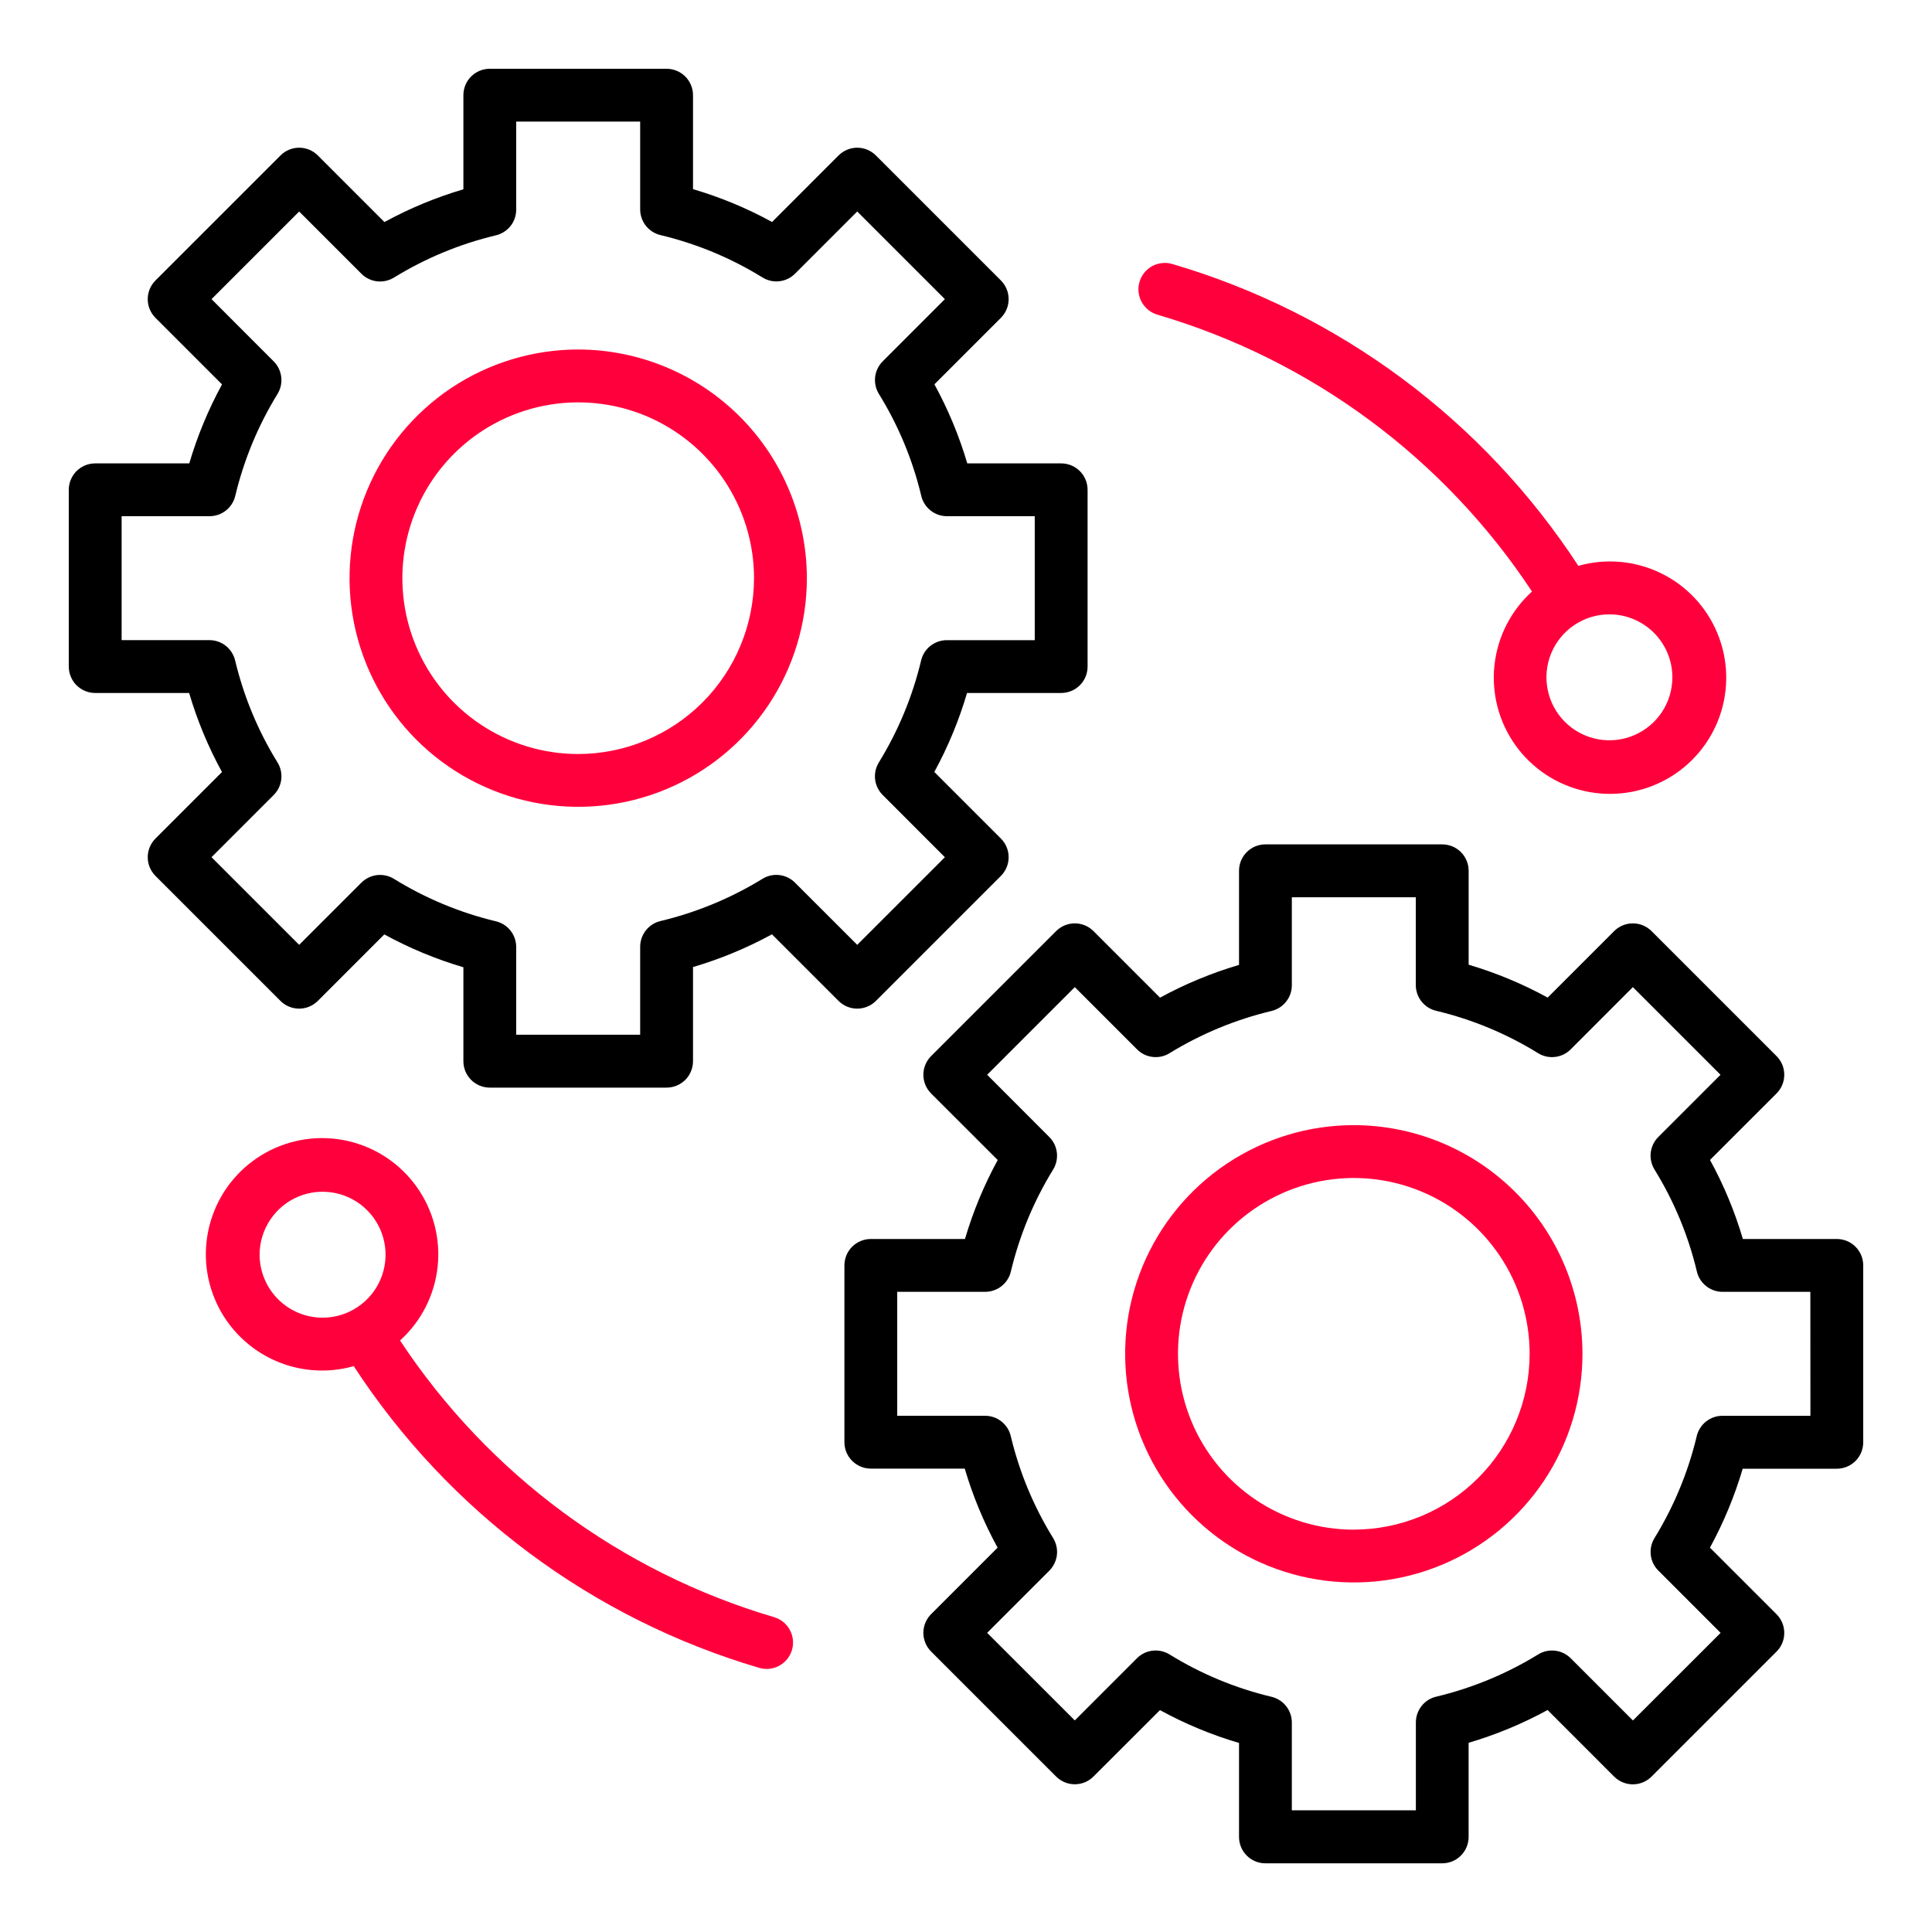
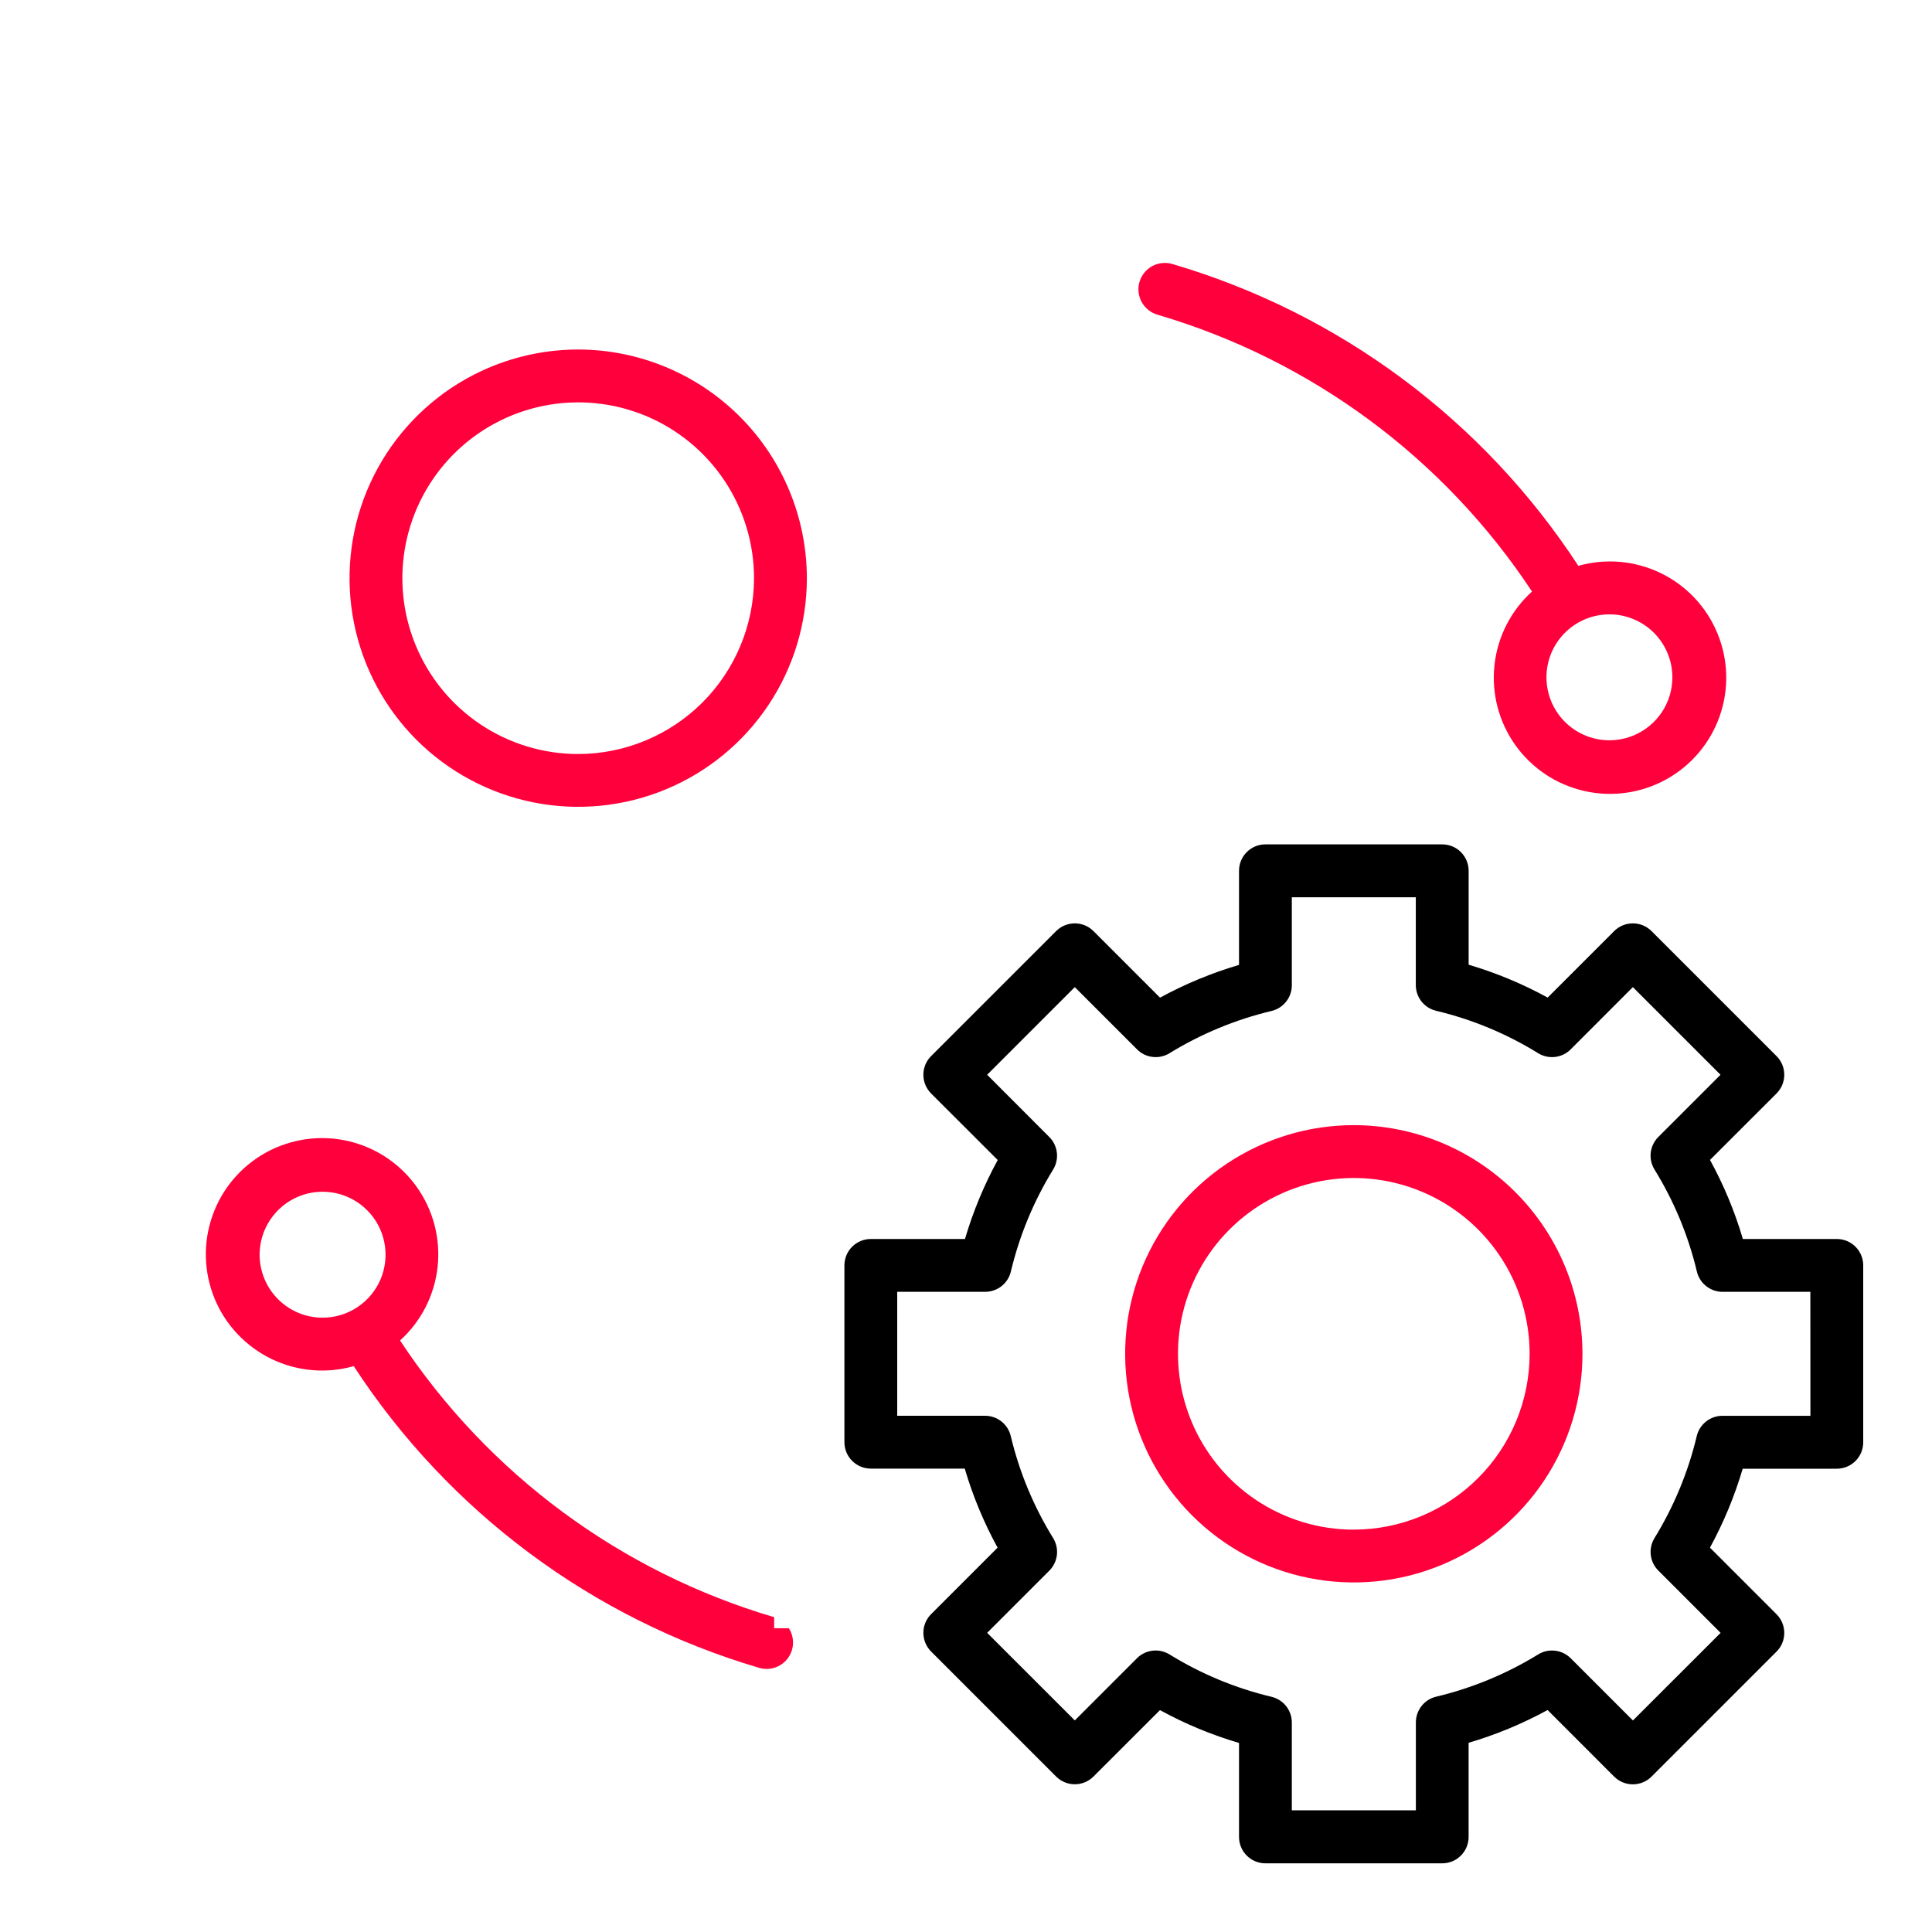
<svg xmlns="http://www.w3.org/2000/svg" width="60" height="60" viewBox="0 0 60 60" fill="none">
-   <path d="M27.202 31.084L31.084 27.202C31.16 27.126 31.221 27.035 31.262 26.936C31.303 26.836 31.324 26.73 31.324 26.622C31.324 26.514 31.303 26.407 31.262 26.308C31.221 26.209 31.16 26.118 31.084 26.042L29.016 23.974C29.441 23.195 29.782 22.373 30.032 21.521H32.956C33.173 21.521 33.382 21.435 33.536 21.281C33.69 21.127 33.776 20.919 33.776 20.701V15.211C33.776 14.993 33.69 14.785 33.536 14.631C33.382 14.477 33.173 14.391 32.956 14.391H30.039C29.788 13.538 29.446 12.715 29.019 11.936L31.084 9.871C31.16 9.794 31.221 9.704 31.262 9.604C31.303 9.505 31.324 9.398 31.324 9.291C31.324 9.183 31.303 9.076 31.262 8.977C31.221 8.877 31.16 8.787 31.084 8.71L27.202 4.828C27.126 4.752 27.035 4.691 26.936 4.65C26.836 4.609 26.73 4.587 26.622 4.587C26.514 4.587 26.407 4.609 26.308 4.65C26.209 4.691 26.118 4.752 26.042 4.828L23.977 6.894C23.197 6.466 22.374 6.125 21.522 5.874V2.956C21.522 2.848 21.501 2.742 21.459 2.642C21.418 2.543 21.358 2.452 21.282 2.376C21.206 2.3 21.115 2.239 21.015 2.198C20.916 2.157 20.809 2.136 20.701 2.136H15.211C15.103 2.136 14.997 2.157 14.897 2.198C14.797 2.239 14.707 2.3 14.631 2.376C14.555 2.452 14.494 2.543 14.453 2.642C14.412 2.742 14.391 2.848 14.391 2.956V5.879C13.54 6.13 12.718 6.471 11.939 6.896L9.871 4.828C9.795 4.752 9.704 4.691 9.605 4.65C9.505 4.609 9.399 4.587 9.291 4.587C9.183 4.587 9.077 4.609 8.977 4.65C8.877 4.691 8.787 4.752 8.711 4.828L4.828 8.71C4.752 8.787 4.692 8.877 4.65 8.977C4.609 9.076 4.588 9.183 4.588 9.291C4.588 9.398 4.609 9.505 4.65 9.604C4.692 9.704 4.752 9.794 4.828 9.871L6.895 11.938C6.47 12.717 6.129 13.54 5.878 14.391H2.957C2.849 14.391 2.742 14.412 2.643 14.453C2.543 14.494 2.453 14.555 2.376 14.631C2.3 14.707 2.24 14.797 2.199 14.897C2.157 14.997 2.136 15.103 2.136 15.211V20.701C2.136 20.809 2.157 20.916 2.199 21.015C2.24 21.115 2.3 21.205 2.376 21.281C2.453 21.357 2.543 21.418 2.643 21.459C2.742 21.5 2.849 21.521 2.957 21.521H5.874C6.125 22.374 6.467 23.197 6.894 23.976L4.828 26.042C4.752 26.118 4.692 26.209 4.65 26.308C4.609 26.407 4.588 26.514 4.588 26.622C4.588 26.73 4.609 26.836 4.65 26.936C4.692 27.035 4.752 27.126 4.828 27.202L8.71 31.084C8.864 31.238 9.073 31.324 9.29 31.324C9.508 31.324 9.716 31.238 9.87 31.084L11.935 29.019C12.715 29.446 13.538 29.788 14.391 30.039V32.956C14.391 33.174 14.477 33.383 14.631 33.537C14.785 33.69 14.993 33.777 15.211 33.777H20.701C20.919 33.777 21.128 33.69 21.282 33.537C21.435 33.383 21.522 33.174 21.522 32.956V30.033C22.373 29.782 23.195 29.441 23.974 29.016L26.042 31.084C26.196 31.238 26.404 31.324 26.622 31.324C26.839 31.324 27.048 31.238 27.202 31.084ZM24.689 27.411C24.558 27.28 24.388 27.198 24.205 27.176C24.022 27.154 23.837 27.195 23.68 27.292C22.699 27.894 21.63 28.337 20.511 28.604C20.332 28.647 20.172 28.749 20.058 28.894C19.944 29.038 19.882 29.217 19.881 29.401V32.134H16.031V29.409C16.031 29.224 15.969 29.045 15.854 28.901C15.74 28.756 15.58 28.654 15.401 28.612C14.282 28.344 13.213 27.899 12.235 27.294C12.077 27.197 11.892 27.156 11.708 27.177C11.525 27.199 11.354 27.282 11.223 27.412L9.291 29.343L6.569 26.621L8.5 24.689C8.631 24.559 8.714 24.388 8.735 24.204C8.756 24.021 8.715 23.836 8.619 23.679C8.013 22.7 7.569 21.63 7.302 20.51C7.259 20.331 7.157 20.171 7.013 20.057C6.868 19.942 6.689 19.88 6.505 19.88H3.777V16.031H6.509C6.693 16.031 6.872 15.968 7.017 15.854C7.161 15.74 7.263 15.581 7.306 15.401C7.573 14.283 8.016 13.213 8.619 12.234C8.715 12.076 8.756 11.891 8.734 11.708C8.713 11.525 8.63 11.354 8.5 11.223L6.569 9.29L9.291 6.569L11.224 8.502C11.354 8.632 11.525 8.715 11.708 8.737C11.891 8.758 12.076 8.717 12.234 8.621C13.213 8.018 14.283 7.575 15.402 7.308C15.581 7.265 15.74 7.163 15.855 7.019C15.969 6.874 16.031 6.696 16.031 6.512V3.776H19.881V6.504C19.881 6.688 19.944 6.867 20.058 7.012C20.173 7.156 20.332 7.258 20.512 7.301C21.631 7.568 22.701 8.012 23.68 8.617C23.837 8.714 24.022 8.756 24.206 8.734C24.389 8.713 24.56 8.63 24.691 8.499L26.622 6.568L29.344 9.29L27.413 11.222C27.282 11.353 27.2 11.524 27.178 11.707C27.157 11.89 27.198 12.076 27.294 12.233C27.9 13.212 28.344 14.281 28.611 15.401C28.653 15.58 28.755 15.74 28.9 15.854C29.044 15.969 29.223 16.031 29.408 16.031H32.135V19.881H29.402C29.218 19.881 29.04 19.944 28.895 20.058C28.75 20.172 28.648 20.332 28.606 20.511C28.339 21.63 27.896 22.699 27.293 23.679C27.197 23.836 27.156 24.021 27.177 24.204C27.199 24.387 27.282 24.558 27.412 24.688L29.344 26.622L26.622 29.343L24.689 27.411Z" fill="black" />
  <path d="M17.957 10.854C16.552 10.854 15.179 11.271 14.011 12.051C12.844 12.832 11.934 13.941 11.396 15.238C10.858 16.536 10.718 17.963 10.992 19.341C11.266 20.718 11.942 21.984 12.935 22.977C13.928 23.97 15.194 24.646 16.571 24.92C17.949 25.194 19.377 25.054 20.674 24.516C21.972 23.979 23.081 23.069 23.861 21.901C24.641 20.733 25.058 19.36 25.058 17.956C25.055 16.073 24.307 14.268 22.976 12.937C21.644 11.605 19.839 10.857 17.957 10.854ZM17.957 23.417C16.877 23.417 15.821 23.097 14.923 22.497C14.025 21.897 13.325 21.044 12.912 20.046C12.498 19.049 12.39 17.951 12.601 16.892C12.812 15.832 13.332 14.859 14.095 14.096C14.859 13.332 15.832 12.812 16.891 12.601C17.95 12.39 19.048 12.498 20.046 12.911C21.043 13.325 21.896 14.024 22.496 14.922C23.096 15.82 23.417 16.876 23.417 17.956C23.415 19.403 22.839 20.791 21.816 21.815C20.792 22.838 19.404 23.415 17.957 23.417Z" fill="#FF003C" />
  <path d="M57.044 38.478H54.126C53.876 37.626 53.533 36.803 53.106 36.023L55.172 33.958C55.248 33.881 55.309 33.791 55.35 33.691C55.391 33.592 55.412 33.485 55.412 33.378C55.412 33.27 55.391 33.163 55.35 33.064C55.309 32.964 55.248 32.874 55.172 32.798L51.29 28.916C51.213 28.84 51.123 28.779 51.023 28.738C50.924 28.697 50.817 28.676 50.709 28.676C50.602 28.676 50.495 28.697 50.395 28.738C50.296 28.779 50.206 28.84 50.129 28.916L48.064 30.981C47.285 30.554 46.462 30.212 45.61 29.96V27.043C45.61 26.825 45.523 26.617 45.37 26.463C45.216 26.309 45.007 26.223 44.789 26.223H39.299C39.081 26.223 38.873 26.309 38.719 26.463C38.565 26.617 38.479 26.825 38.479 27.043V29.966C37.627 30.217 36.805 30.558 36.026 30.983L33.959 28.916C33.882 28.84 33.792 28.779 33.693 28.738C33.593 28.697 33.486 28.676 33.379 28.676C33.271 28.676 33.164 28.697 33.065 28.738C32.965 28.779 32.875 28.84 32.799 28.916L28.916 32.798C28.762 32.952 28.676 33.16 28.676 33.378C28.676 33.595 28.762 33.804 28.916 33.958L30.985 36.026C30.559 36.805 30.219 37.627 29.968 38.478H27.044C26.826 38.478 26.618 38.565 26.464 38.718C26.31 38.872 26.224 39.081 26.224 39.298V44.788C26.224 45.006 26.31 45.215 26.464 45.368C26.618 45.522 26.826 45.609 27.044 45.609H29.961C30.212 46.461 30.554 47.284 30.981 48.064L28.916 50.129C28.762 50.283 28.676 50.491 28.676 50.709C28.676 50.926 28.762 51.135 28.916 51.289L32.799 55.172C32.875 55.248 32.965 55.308 33.065 55.35C33.164 55.391 33.271 55.412 33.379 55.412C33.486 55.412 33.593 55.391 33.693 55.35C33.792 55.308 33.882 55.248 33.959 55.172L36.024 53.109C36.803 53.536 37.626 53.878 38.479 54.129V57.047C38.479 57.154 38.5 57.261 38.541 57.361C38.582 57.46 38.643 57.551 38.719 57.627C38.795 57.703 38.885 57.764 38.985 57.805C39.084 57.846 39.191 57.867 39.299 57.867H44.789C44.897 57.867 45.003 57.846 45.103 57.805C45.203 57.764 45.293 57.703 45.369 57.627C45.445 57.551 45.506 57.46 45.547 57.361C45.588 57.261 45.609 57.154 45.609 57.047V54.124C46.461 53.873 47.283 53.532 48.062 53.106L50.129 55.174C50.206 55.25 50.296 55.311 50.395 55.352C50.495 55.393 50.602 55.414 50.709 55.414C50.817 55.414 50.924 55.393 51.023 55.352C51.123 55.311 51.213 55.25 51.29 55.174L55.172 51.292C55.248 51.216 55.309 51.126 55.35 51.026C55.391 50.927 55.412 50.82 55.412 50.712C55.412 50.605 55.391 50.498 55.35 50.398C55.309 50.299 55.248 50.208 55.172 50.132L53.104 48.064C53.529 47.285 53.87 46.463 54.121 45.612H57.044C57.152 45.612 57.258 45.591 57.358 45.55C57.458 45.508 57.548 45.448 57.624 45.372C57.7 45.296 57.761 45.205 57.802 45.106C57.843 45.006 57.864 44.9 57.864 44.792V39.298C57.864 39.191 57.843 39.084 57.802 38.984C57.761 38.885 57.7 38.794 57.624 38.718C57.548 38.642 57.458 38.582 57.358 38.54C57.258 38.499 57.152 38.478 57.044 38.478ZM56.224 43.969H53.491C53.307 43.969 53.128 44.031 52.984 44.145C52.839 44.26 52.737 44.419 52.694 44.598C52.428 45.717 51.984 46.786 51.382 47.766C51.285 47.924 51.245 48.109 51.266 48.292C51.288 48.475 51.371 48.646 51.501 48.776L53.435 50.71L50.712 53.431L48.779 51.498C48.649 51.368 48.478 51.285 48.295 51.264C48.112 51.242 47.927 51.283 47.77 51.379C46.79 51.982 45.72 52.425 44.601 52.692C44.422 52.734 44.262 52.836 44.148 52.981C44.034 53.126 43.972 53.304 43.971 53.488V56.221H40.119V53.493C40.119 53.309 40.057 53.13 39.942 52.985C39.828 52.841 39.668 52.739 39.489 52.696C38.369 52.429 37.3 51.985 36.321 51.38C36.163 51.283 35.978 51.242 35.795 51.263C35.611 51.285 35.44 51.367 35.31 51.498L33.379 53.429L30.657 50.709L32.588 48.778C32.718 48.647 32.801 48.476 32.823 48.292C32.844 48.109 32.803 47.924 32.706 47.766C32.101 46.787 31.657 45.718 31.39 44.599C31.348 44.419 31.246 44.26 31.101 44.145C30.957 44.031 30.778 43.968 30.593 43.968H27.864V40.119H30.597C30.781 40.118 30.96 40.056 31.104 39.942C31.249 39.828 31.351 39.668 31.393 39.489C31.66 38.37 32.103 37.3 32.706 36.321C32.803 36.163 32.843 35.978 32.822 35.795C32.8 35.612 32.717 35.441 32.587 35.311L30.657 33.378L33.379 30.656L35.312 32.589C35.442 32.72 35.612 32.803 35.796 32.824C35.979 32.846 36.164 32.805 36.321 32.708C37.301 32.106 38.371 31.663 39.49 31.396C39.669 31.353 39.828 31.251 39.942 31.106C40.057 30.962 40.119 30.783 40.119 30.599V27.866H43.969V30.594C43.969 30.778 44.032 30.957 44.146 31.102C44.261 31.246 44.42 31.348 44.6 31.391C45.719 31.658 46.788 32.102 47.767 32.707C47.925 32.805 48.11 32.846 48.294 32.824C48.477 32.803 48.648 32.72 48.779 32.589L50.71 30.656L53.432 33.378L51.5 35.31C51.37 35.44 51.287 35.611 51.265 35.795C51.244 35.978 51.285 36.163 51.382 36.321C51.987 37.299 52.431 38.369 52.698 39.488C52.74 39.668 52.842 39.828 52.987 39.942C53.131 40.056 53.31 40.119 53.495 40.119H56.222L56.224 43.969Z" fill="black" />
  <path d="M42.044 34.942C40.639 34.942 39.267 35.359 38.099 36.139C36.931 36.919 36.021 38.029 35.483 39.326C34.946 40.624 34.805 42.051 35.079 43.429C35.353 44.806 36.03 46.072 37.023 47.065C38.016 48.058 39.281 48.734 40.659 49.008C42.036 49.282 43.464 49.142 44.761 48.604C46.059 48.067 47.168 47.156 47.948 45.989C48.729 44.821 49.145 43.448 49.145 42.044C49.143 40.161 48.394 38.356 47.063 37.025C45.732 35.693 43.927 34.944 42.044 34.942ZM42.044 47.505C40.964 47.505 39.908 47.185 39.01 46.585C38.112 45.985 37.412 45.132 36.999 44.134C36.586 43.136 36.478 42.038 36.688 40.979C36.899 39.92 37.419 38.947 38.183 38.183C38.947 37.42 39.919 36.9 40.979 36.689C42.038 36.478 43.136 36.586 44.134 37C45.131 37.413 45.984 38.113 46.584 39.011C47.184 39.909 47.504 40.964 47.504 42.044C47.503 43.492 46.927 44.88 45.903 45.903C44.879 46.927 43.492 47.502 42.044 47.504V47.505Z" fill="#FF003C" />
  <path d="M35.958 9.777C40.724 11.18 44.84 14.224 47.578 18.37C46.922 18.964 46.506 19.779 46.412 20.66C46.317 21.54 46.549 22.425 47.064 23.145C47.579 23.865 48.341 24.371 49.205 24.566C50.069 24.761 50.974 24.632 51.749 24.203C52.524 23.774 53.114 23.075 53.407 22.239C53.7 21.403 53.675 20.489 53.337 19.67C53 18.851 52.373 18.185 51.577 17.799C50.78 17.412 49.869 17.331 49.017 17.573C46.067 13.05 41.602 9.728 36.422 8.203C36.318 8.17 36.208 8.158 36.1 8.169C35.991 8.179 35.886 8.21 35.789 8.261C35.693 8.313 35.608 8.383 35.539 8.467C35.471 8.552 35.419 8.649 35.388 8.754C35.358 8.858 35.348 8.968 35.36 9.076C35.372 9.185 35.406 9.29 35.459 9.385C35.512 9.48 35.584 9.564 35.669 9.631C35.755 9.698 35.853 9.748 35.958 9.777ZM51.937 21.035C51.937 21.421 51.823 21.799 51.608 22.121C51.393 22.443 51.087 22.693 50.73 22.841C50.373 22.989 49.98 23.028 49.6 22.953C49.221 22.877 48.872 22.691 48.599 22.417C48.325 22.144 48.139 21.795 48.064 21.416C47.988 21.037 48.027 20.643 48.175 20.286C48.323 19.929 48.574 19.623 48.895 19.409C49.217 19.194 49.595 19.079 49.982 19.079C50.5 19.079 50.997 19.286 51.364 19.652C51.731 20.019 51.937 20.516 51.937 21.035Z" fill="#FF003C" />
-   <path d="M24.042 50.223C19.276 48.819 15.161 45.776 12.424 41.63C13.081 41.036 13.496 40.221 13.591 39.34C13.685 38.46 13.453 37.575 12.938 36.855C12.423 36.134 11.661 35.628 10.797 35.433C9.933 35.238 9.028 35.368 8.253 35.797C7.478 36.226 6.888 36.925 6.596 37.761C6.303 38.596 6.327 39.511 6.665 40.33C7.002 41.148 7.629 41.814 8.426 42.201C9.222 42.588 10.133 42.668 10.986 42.427C13.934 46.949 18.399 50.272 23.578 51.797C23.653 51.819 23.732 51.83 23.81 51.83C24.007 51.83 24.197 51.758 24.346 51.629C24.495 51.5 24.592 51.322 24.62 51.127C24.648 50.931 24.605 50.733 24.499 50.567C24.393 50.401 24.23 50.279 24.041 50.223H24.042ZM8.062 38.965C8.063 38.578 8.178 38.2 8.393 37.879C8.608 37.557 8.913 37.307 9.27 37.159C9.628 37.011 10.021 36.973 10.4 37.048C10.78 37.124 11.128 37.31 11.401 37.584C11.675 37.857 11.861 38.206 11.936 38.585C12.012 38.964 11.973 39.357 11.825 39.715C11.677 40.072 11.426 40.377 11.104 40.592C10.783 40.807 10.405 40.922 10.018 40.922C9.499 40.921 9.002 40.715 8.635 40.348C8.269 39.981 8.063 39.484 8.062 38.965Z" fill="#FF003C" />
+   <path d="M24.042 50.223C19.276 48.819 15.161 45.776 12.424 41.63C13.081 41.036 13.496 40.221 13.591 39.34C13.685 38.46 13.453 37.575 12.938 36.855C12.423 36.134 11.661 35.628 10.797 35.433C9.933 35.238 9.028 35.368 8.253 35.797C7.478 36.226 6.888 36.925 6.596 37.761C6.303 38.596 6.327 39.511 6.665 40.33C7.002 41.148 7.629 41.814 8.426 42.201C9.222 42.588 10.133 42.668 10.986 42.427C13.934 46.949 18.399 50.272 23.578 51.797C23.653 51.819 23.732 51.83 23.81 51.83C24.007 51.83 24.197 51.758 24.346 51.629C24.495 51.5 24.592 51.322 24.62 51.127C24.648 50.931 24.605 50.733 24.499 50.567H24.042ZM8.062 38.965C8.063 38.578 8.178 38.2 8.393 37.879C8.608 37.557 8.913 37.307 9.27 37.159C9.628 37.011 10.021 36.973 10.4 37.048C10.78 37.124 11.128 37.31 11.401 37.584C11.675 37.857 11.861 38.206 11.936 38.585C12.012 38.964 11.973 39.357 11.825 39.715C11.677 40.072 11.426 40.377 11.104 40.592C10.783 40.807 10.405 40.922 10.018 40.922C9.499 40.921 9.002 40.715 8.635 40.348C8.269 39.981 8.063 39.484 8.062 38.965Z" fill="#FF003C" />
</svg>